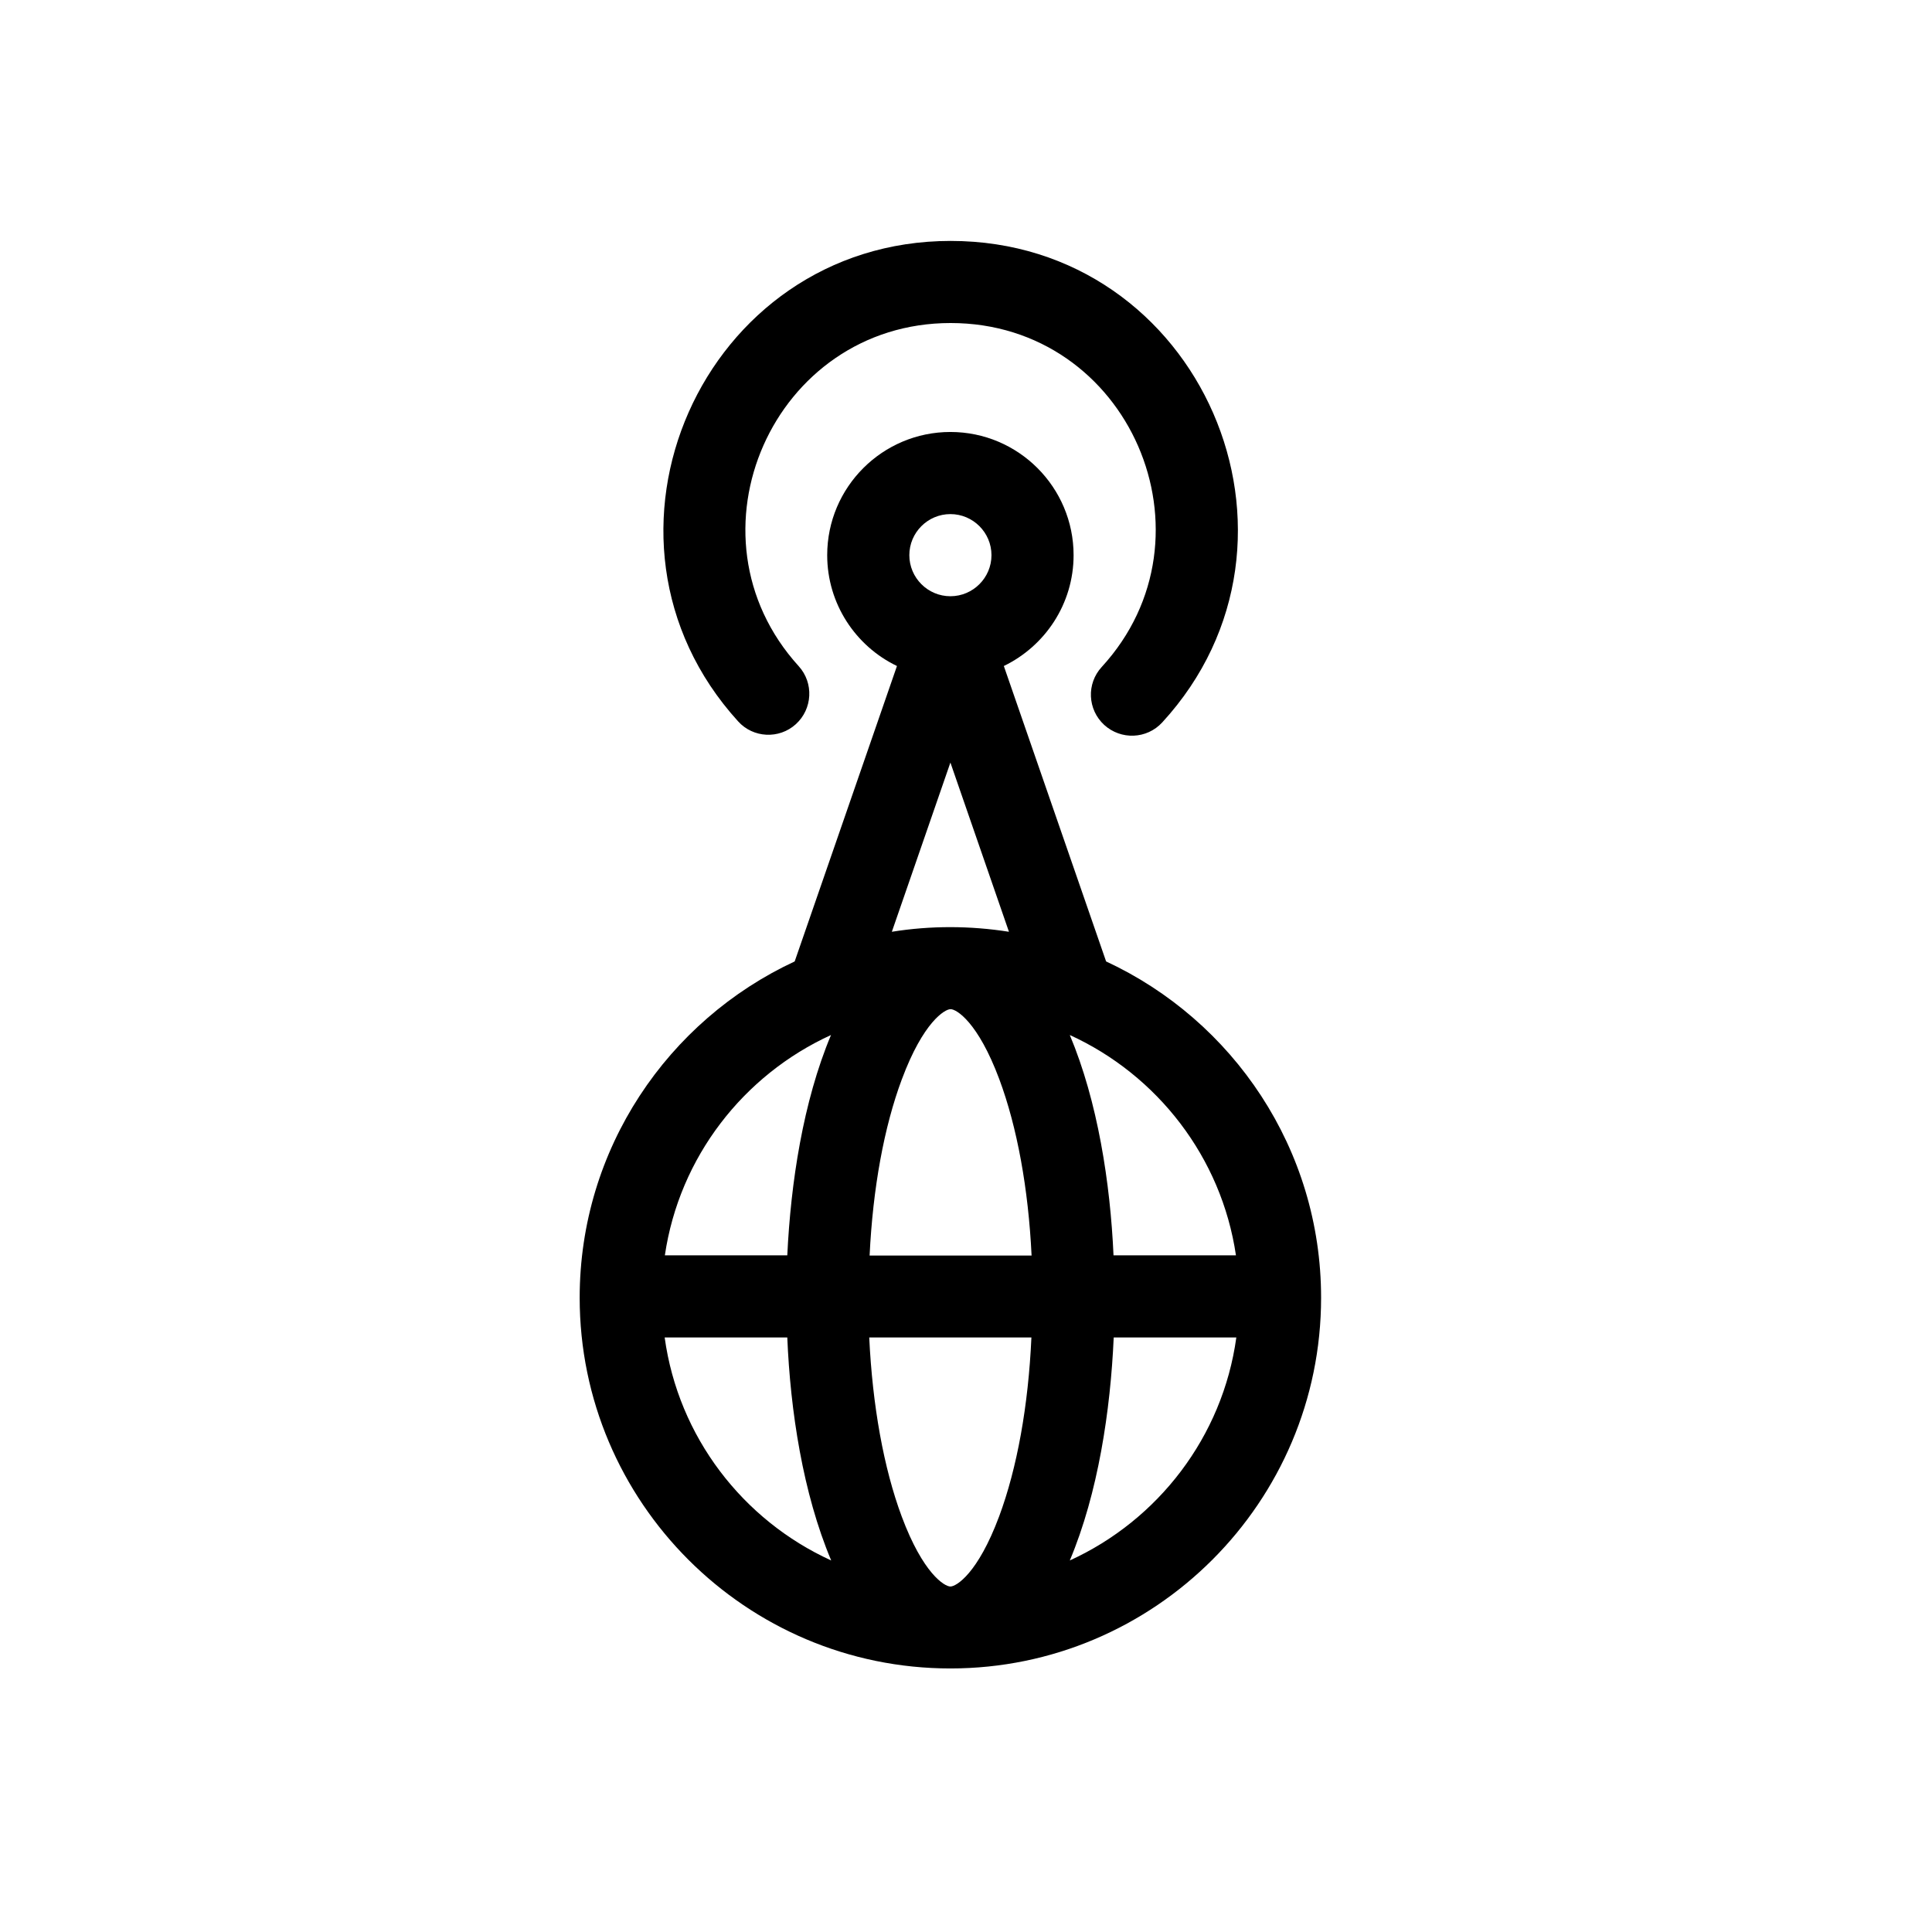
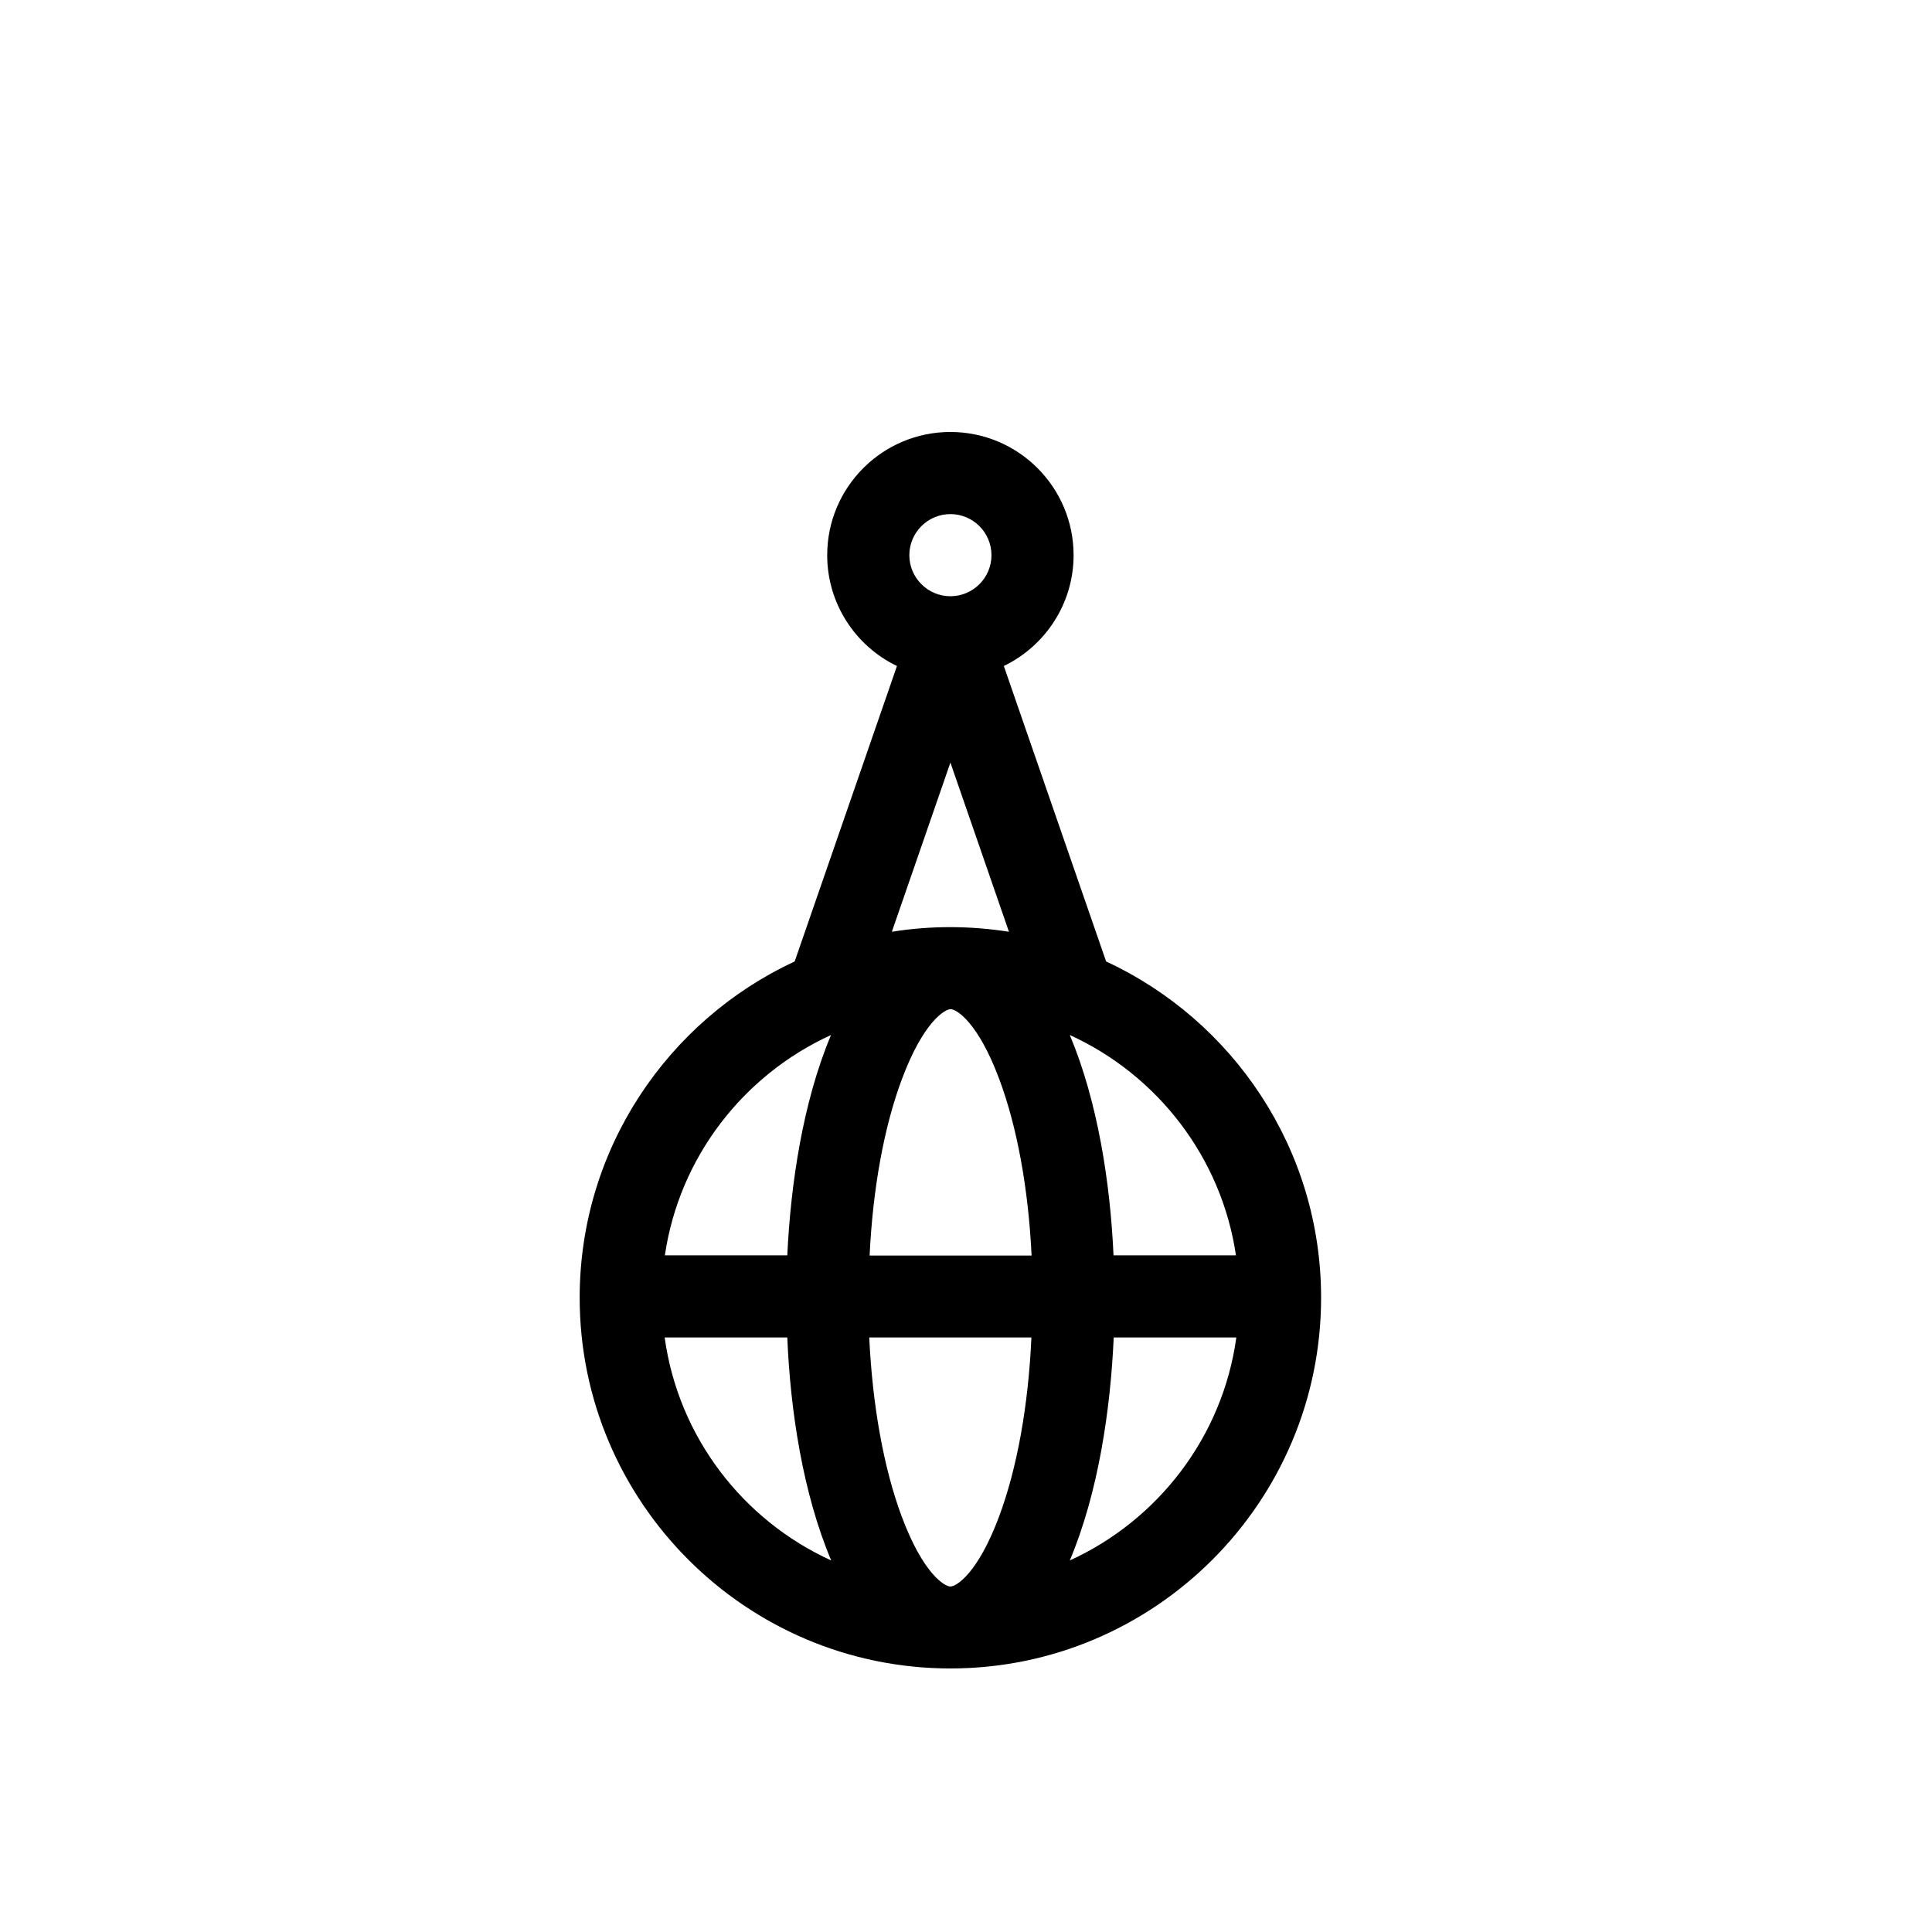
<svg xmlns="http://www.w3.org/2000/svg" fill="#000000" width="800px" height="800px" version="1.1" viewBox="144 144 512 512">
  <g>
    <path d="m437.13 398.79-27.105-78.293c10.934-5.289 18.488-16.473 18.488-29.371 0-17.984-14.609-32.648-32.648-32.648-17.984 0-32.648 14.609-32.648 32.648 0 12.898 7.559 24.133 18.488 29.371l-27.105 78.293c-33.605 15.617-56.98 49.676-56.98 89.125 0 54.16 44.082 98.242 98.242 98.242s98.242-44.082 98.242-98.242c0.008-39.449-23.367-73.508-56.973-89.125zm34.41 77.891h-32.445c-0.855-19.145-4.18-40.758-11.586-58.391 23.176 10.578 40.203 32.395 44.031 58.391zm-75.672-196.44c5.996 0 10.883 4.887 10.883 10.883s-4.887 10.883-10.883 10.883c-5.996 0-10.883-4.887-10.883-10.883s4.887-10.883 10.883-10.883zm0 65.848 15.516 44.84c-10.227-1.613-20.707-1.664-31.035 0zm-12.848 83.887c5.644-15.113 11.336-18.539 12.898-18.539s7.254 3.426 12.898 18.539c4.734 12.695 7.707 28.969 8.566 46.754h-42.926c0.855-17.785 3.828-34.109 8.562-46.754zm-62.875 68.465h32.496c0.805 19.398 4.133 41.312 11.637 59.098-23.426-10.68-40.504-32.746-44.133-59.098zm32.496-21.762h-32.445c3.828-26.047 20.859-47.812 44.031-58.391-7.406 17.633-10.68 39.246-11.586 58.391zm56.125 69.223c-5.644 15.113-11.336 18.539-12.898 18.539s-7.254-3.426-12.898-18.539c-4.785-12.848-7.758-29.422-8.613-47.457h42.977c-0.809 18.035-3.781 34.609-8.566 47.457zm18.742 11.637c7.508-17.836 10.781-39.75 11.637-59.098h32.496c-3.629 26.352-20.758 48.418-44.133 59.098z" />
-     <path d="m354.91 335.91c4.434-4.031 4.785-10.934 0.754-15.367-31.59-34.762-6.75-90.938 40.254-90.938 47.457 0 71.742 56.629 40.055 91.141-4.082 4.434-3.777 11.285 0.656 15.367 4.434 4.031 11.285 3.777 15.367-0.656 44.438-48.367 10.328-127.61-56.074-127.61-65.797 0-100.56 78.645-56.324 127.31 3.977 4.43 10.879 4.785 15.312 0.754z" />
  </g>
</svg>